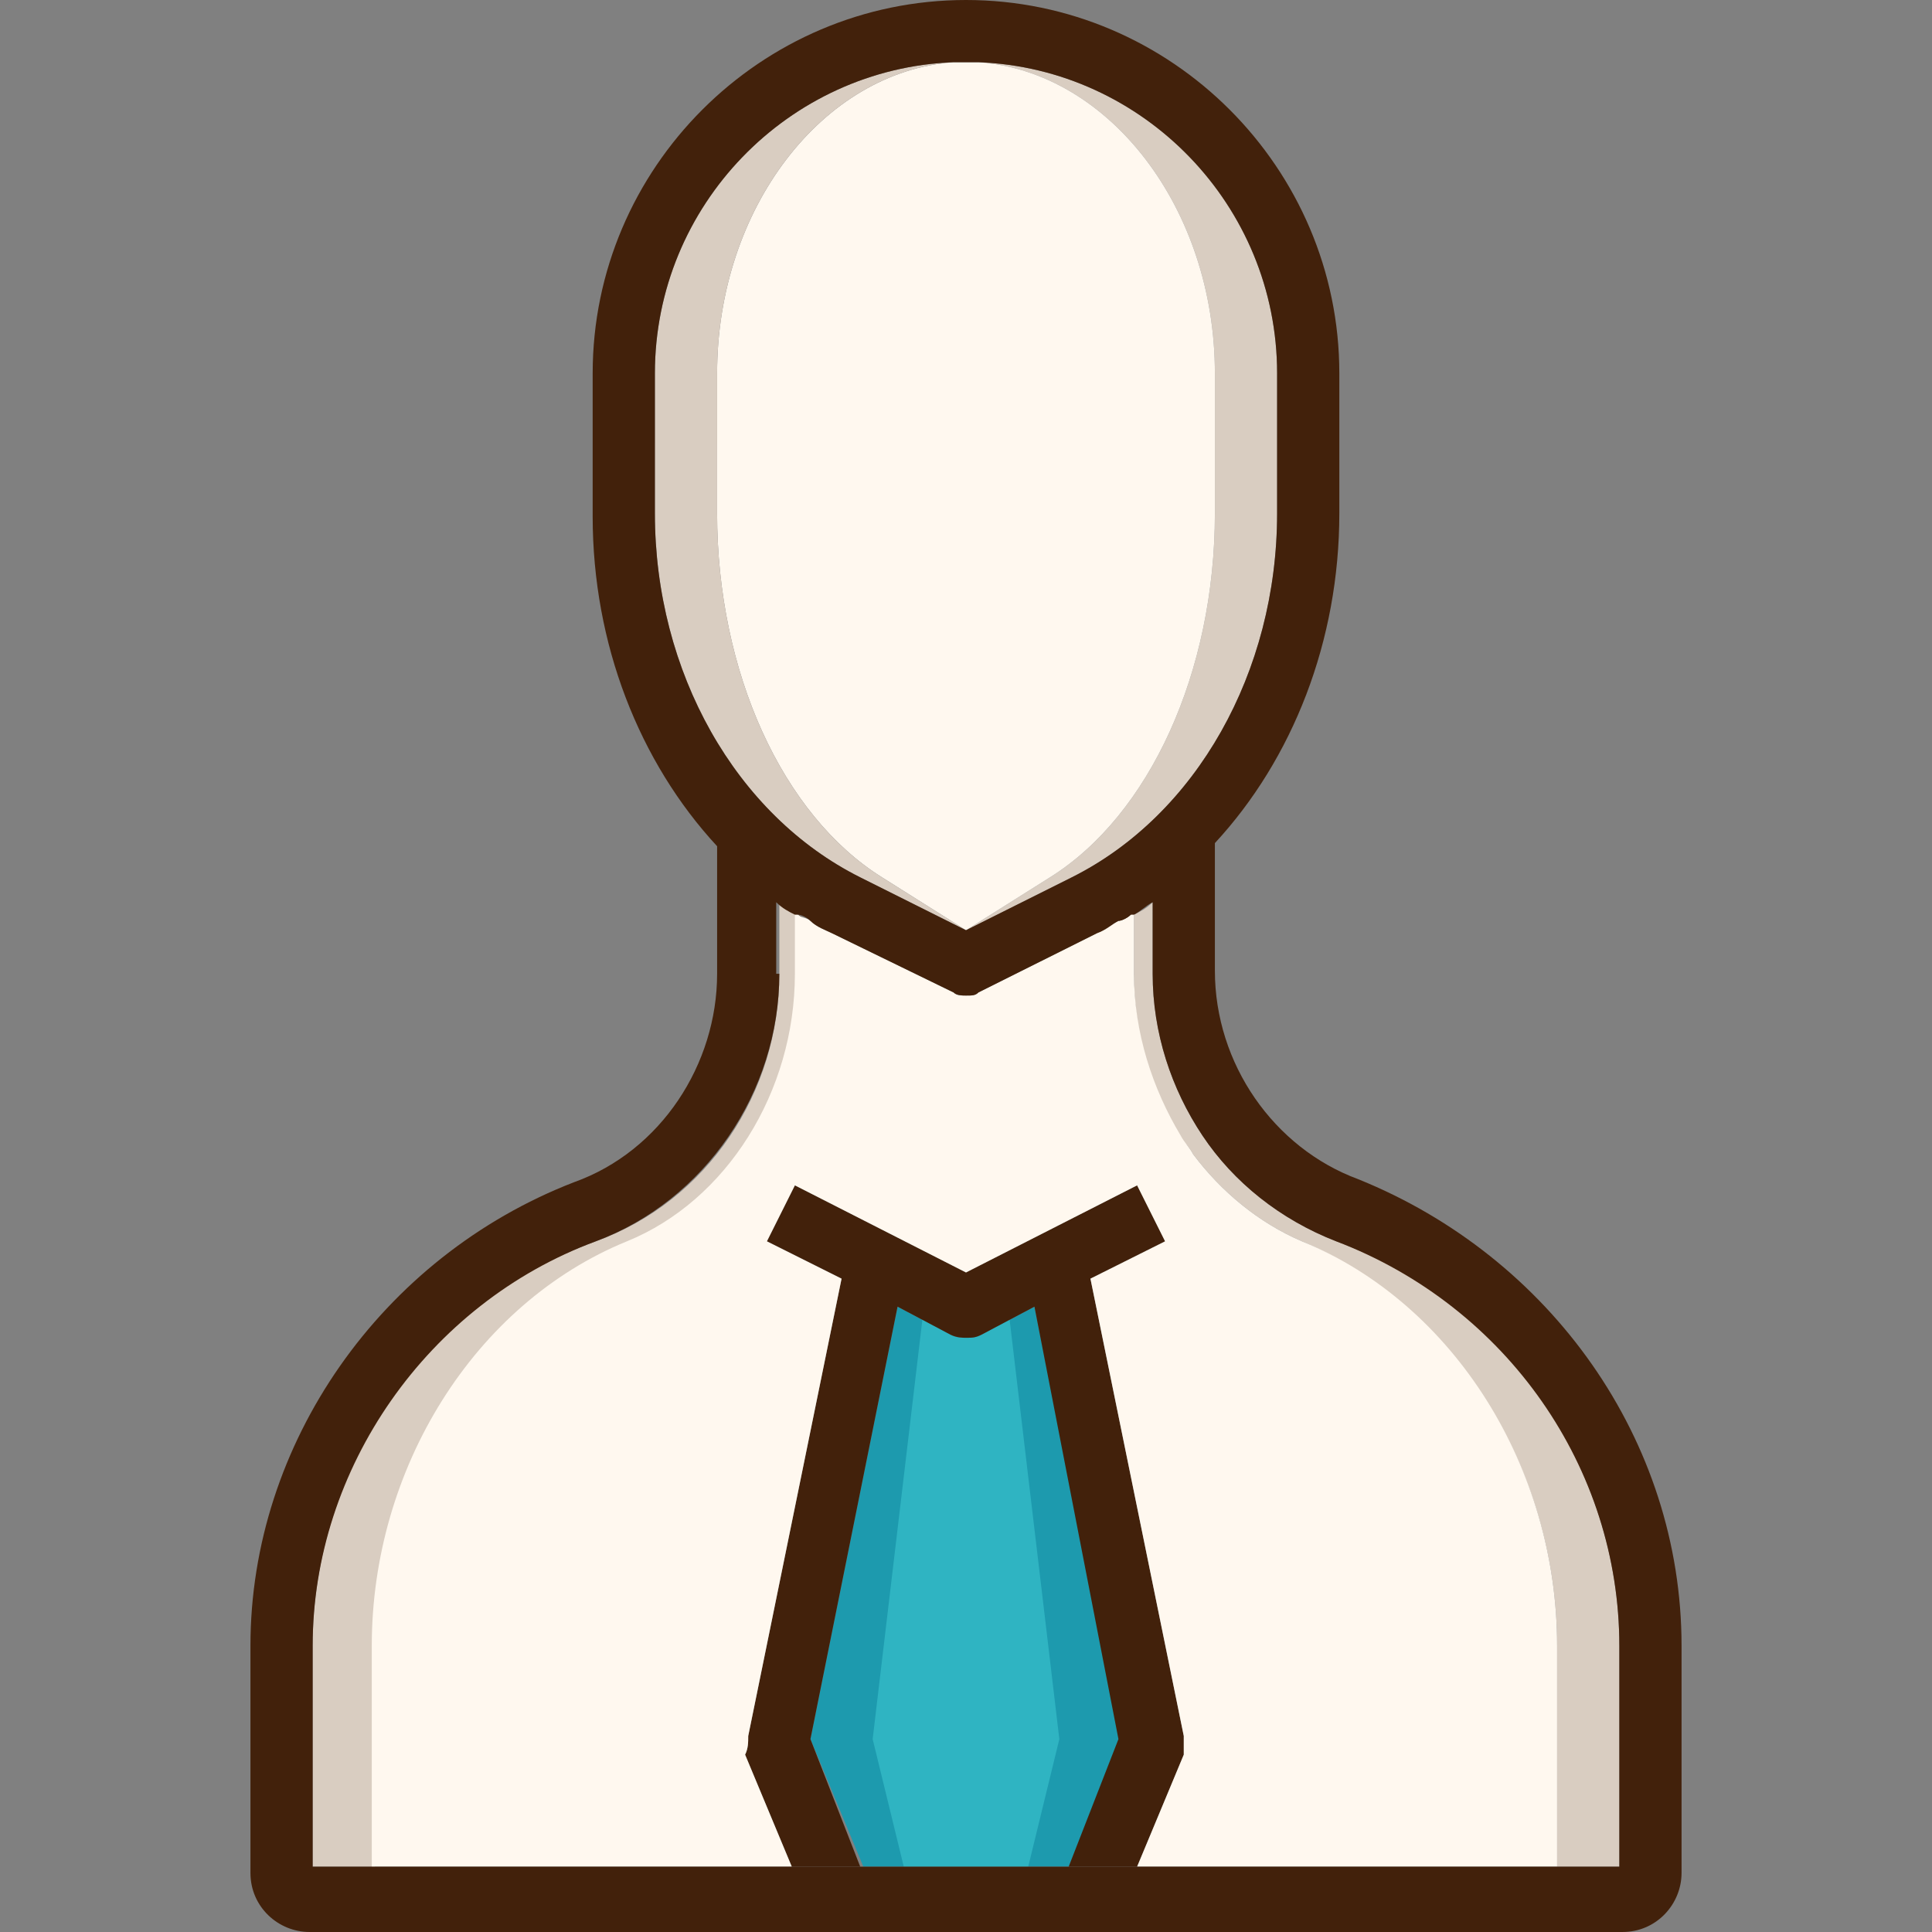
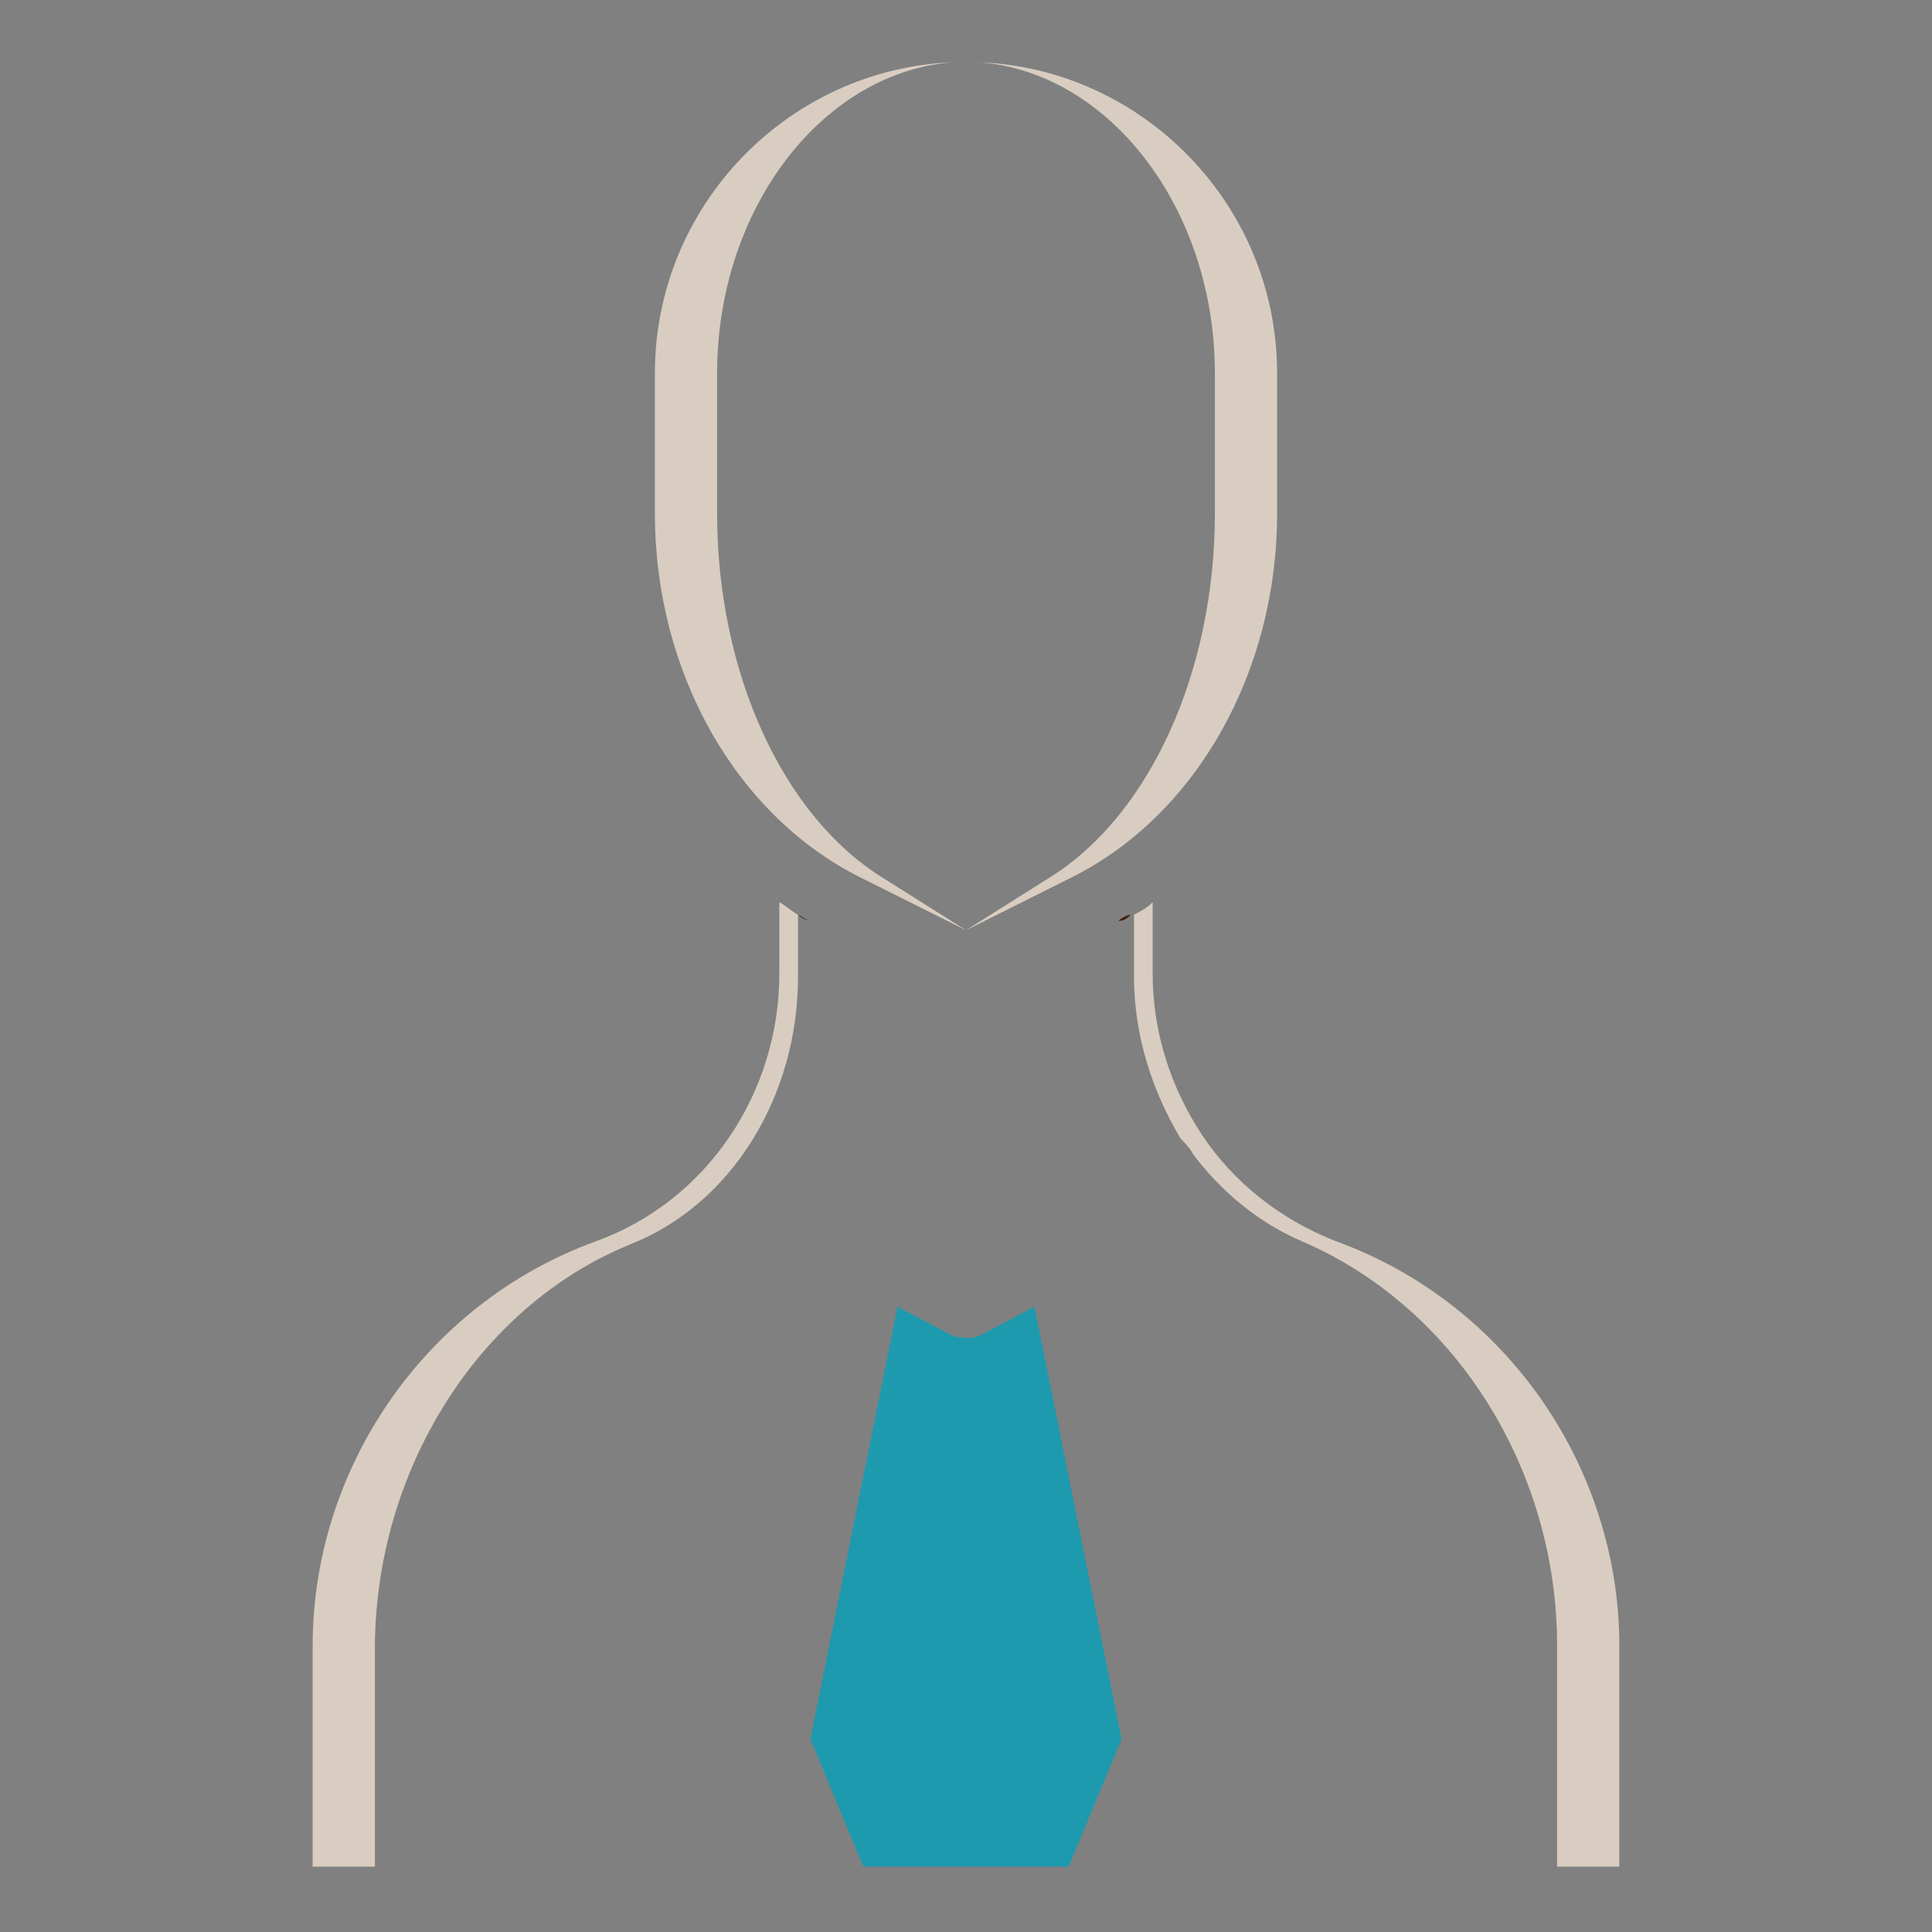
<svg xmlns="http://www.w3.org/2000/svg" version="1.1" id="Layer_1" x="0px" y="0px" viewBox="0 0 496.8 496.8" style="enable-background:new 0 0 496.8 496.8;" xml:space="preserve">
  <rect x="0" y="0" width="496.8" height="496.8" fill="#808080" stroke="none" />
  <g>
    <path style="fill:#D9CDC1;" d="M153.2,319.2c28.8-10.4,47.2-38.4,47.2-68.8V232c1.6,0.8,3.2,2.4,4.8,3.2v16   c0,30.4-16.8,58.4-43.2,68.8c-39.2,16-65.6,58.4-65.6,104v56h-16v-56.8C80.4,377.6,109.2,335.2,153.2,319.2z" />
    <path style="fill:#D9CDC1;" d="M416.4,423.2V480h-16v-56.8c0-45.6-26.4-87.2-65.6-104c-11.2-4.8-20.8-12.8-28-22.4   c-0.8-1.6-2.4-3.2-3.2-4c-7.2-12-12-26.4-12-41.6v-16c1.6-0.8,3.2-1.6,4.8-3.2v18.4c0,15.2,4.8,29.6,12.8,41.6s20,21.6,34.4,27.2   C387.6,335.2,416.4,377.6,416.4,423.2z" />
  </g>
  <path style="fill:#42210B;" d="M287.6,236.8c0.8-0.8,2.4-1.6,3.2-1.6C290,236,289.2,236.8,287.6,236.8z" />
  <path style="fill:#1D9AAE;" d="M244.4,343.2c1.6,0.8,3.2,0.8,4,0.8c1.6,0,2.4,0,4-0.8L266,336l22.4,111.2L274.8,480H222l-13.6-32.8  L230.8,336L244.4,343.2z" />
-   <path style="fill:#2FB4C2;" d="M259.6,339.2l-7.2,4c-1.6,0.8-2.4,0.8-4,0.8s-2.4,0-4-0.8l-7.2-4l-12.8,108l8,32.8h32l8-32.8  L259.6,339.2z" />
  <path style="fill:#D9CDC1;" d="M328.4,96v36c0,40.8-20.8,77.6-52.8,93.6l-27.2,13.6l21.6-13.6c25.6-16,42.4-52.8,42.4-93.6V96  c0-42.4-27.2-77.6-60.8-80C294,17.6,328.4,52.8,328.4,96z" />
-   <path style="fill:#FFF8EF;" d="M184.4,96c0-42.4,27.2-77.6,60.8-80c0.8,0,2.4,0,3.2,0c1.6,0,2.4,0,3.2,0c33.6,2.4,60.8,37.6,60.8,80  v36c0,40.8-16.8,77.6-42.4,93.6l-21.6,13.6l-21.6-13.6c-25.6-16-42.4-52.8-42.4-93.6V96z" />
  <g>
-     <path style="fill:#42210B;" d="M204.4,304.8l44,22.4l44-22.4l7.2,14.4l-19.2,9.6l24,117.6c0,1.6,0,3.2,0,4.8l-12,28.8h-17.6   l12.8-32.8L266,336l-13.6,7.2c-1.6,0.8-2.4,0.8-4,0.8c-0.8,0-2.4,0-4-0.8l-13.6-7.2l-22.4,111.2l12.8,32.8h-17.6l-12-28.8   c0.8-1.6,0.8-3.2,0.8-4.8l24-117.6l-19.2-9.6L204.4,304.8z" />
    <path style="fill:#42210B;" d="M205.2,235.2c0.8,0.8,2.4,1.6,3.2,1.6C207.6,236.8,206.8,236,205.2,235.2z" />
  </g>
-   <path style="fill:#FFF8EF;" d="M334.8,319.2c-11.2-4.8-20.8-12.8-28-22.4c-0.8-1.6-2.4-3.2-3.2-4.8c-7.2-12-12-26.4-12-41.6v-16  c0,0,0,0-0.8,0.8s-2.4,1.6-3.2,1.6c-1.6,0.8-4,2.4-5.6,3.2l-30.4,15.2c-0.8,0.8-1.6,0.8-3.2,0.8s-2.4,0-3.2-0.8L214,240  c-1.6-0.8-4-1.6-5.6-3.2c-0.8-0.8-2.4-0.8-3.2-1.6c0,0-0.8,0-0.8-0.8v16c0,30.4-17.6,58.4-43.2,68.8c-39.2,16-65.6,58.4-65.6,104  V480h108l-12-28.8c0.8-1.6,0.8-3.2,0.8-4.8l24-117.6l-19.2-9.6l7.2-14.4l44,22.4l44-22.4l7.2,14.4l-19.2,9.6l24,117.6  c0,1.6,0,3.2,0,4.8l-12,28.8h108v-56.8C400.4,377.6,374,335.2,334.8,319.2z" />
  <path style="fill:#D9CDC1;" d="M168.4,132V96c0-43.2,34.4-78.4,76.8-80c-33.6,2.4-60.8,37.6-60.8,80v36c0,40.8,16.8,77.6,42.4,93.6  l21.6,13.6l-27.2-13.6C189.2,209.6,168.4,172.8,168.4,132z" />
-   <path style="fill:#42210B;" d="M184.4,217.6c-20-21.6-32-52-32-84.8V96c0-52.8,43.2-96,96-96s96,43.2,96,96v36  c0,32.8-12,63.2-32,84.8v32.8c0,24,15.2,45.6,36.8,53.6c49.6,20,83.2,67.2,83.2,120v58.4c0,8-6.4,15.2-15.2,15.2H280.4h-64H79.6  c-8,0-15.2-6.4-15.2-15.2v-58.4c0-52,33.6-100,83.2-119.2c22.4-8,36.8-30.4,36.8-53.6V217.6z M200.4,250.4  c0,30.4-19.2,58.4-47.2,68.8c-43.2,16-72.8,58.4-72.8,104V480h16h108H222h52.8h17.6h108h16v-56.8c0-45.6-28.8-87.2-72.8-104  c-14.4-5.6-26.4-15.2-34.4-27.2s-12.8-26.4-12.8-41.6V232c-1.6,0.8-3.2,2.4-4.8,3.2c0,0,0,0-0.8,0c-0.8,0.8-2.4,1.6-3.2,1.6  c-1.6,0.8-3.2,2.4-5.6,3.2l-30.4,15.2c-0.8,0.8-1.6,0.8-3.2,0.8c-0.8,0-2.4,0-3.2-0.8L214,240c-1.6-0.8-4-1.6-5.6-3.2  c-0.8-0.8-2.4-1.6-3.2-1.6c0,0,0,0-0.8,0c-1.6-0.8-3.2-1.6-4.8-3.2v18.4H200.4z M168.4,132c0,40.8,20.8,77.6,52.8,93.6l27.2,13.6  l27.2-13.6c32-16,52.8-52.8,52.8-93.6V96c0-43.2-34.4-78.4-76.8-80c-0.8,0-2.4,0-3.2,0c-0.8,0-2.4,0-3.2,0  c-42.4,1.6-76.8,36.8-76.8,80V132z" />
  <g>
</g>
  <g>
</g>
  <g>
</g>
  <g>
</g>
  <g>
</g>
  <g>
</g>
  <g>
</g>
  <g>
</g>
  <g>
</g>
  <g>
</g>
  <g>
</g>
  <g>
</g>
  <g>
</g>
  <g>
</g>
  <g>
</g>
</svg>